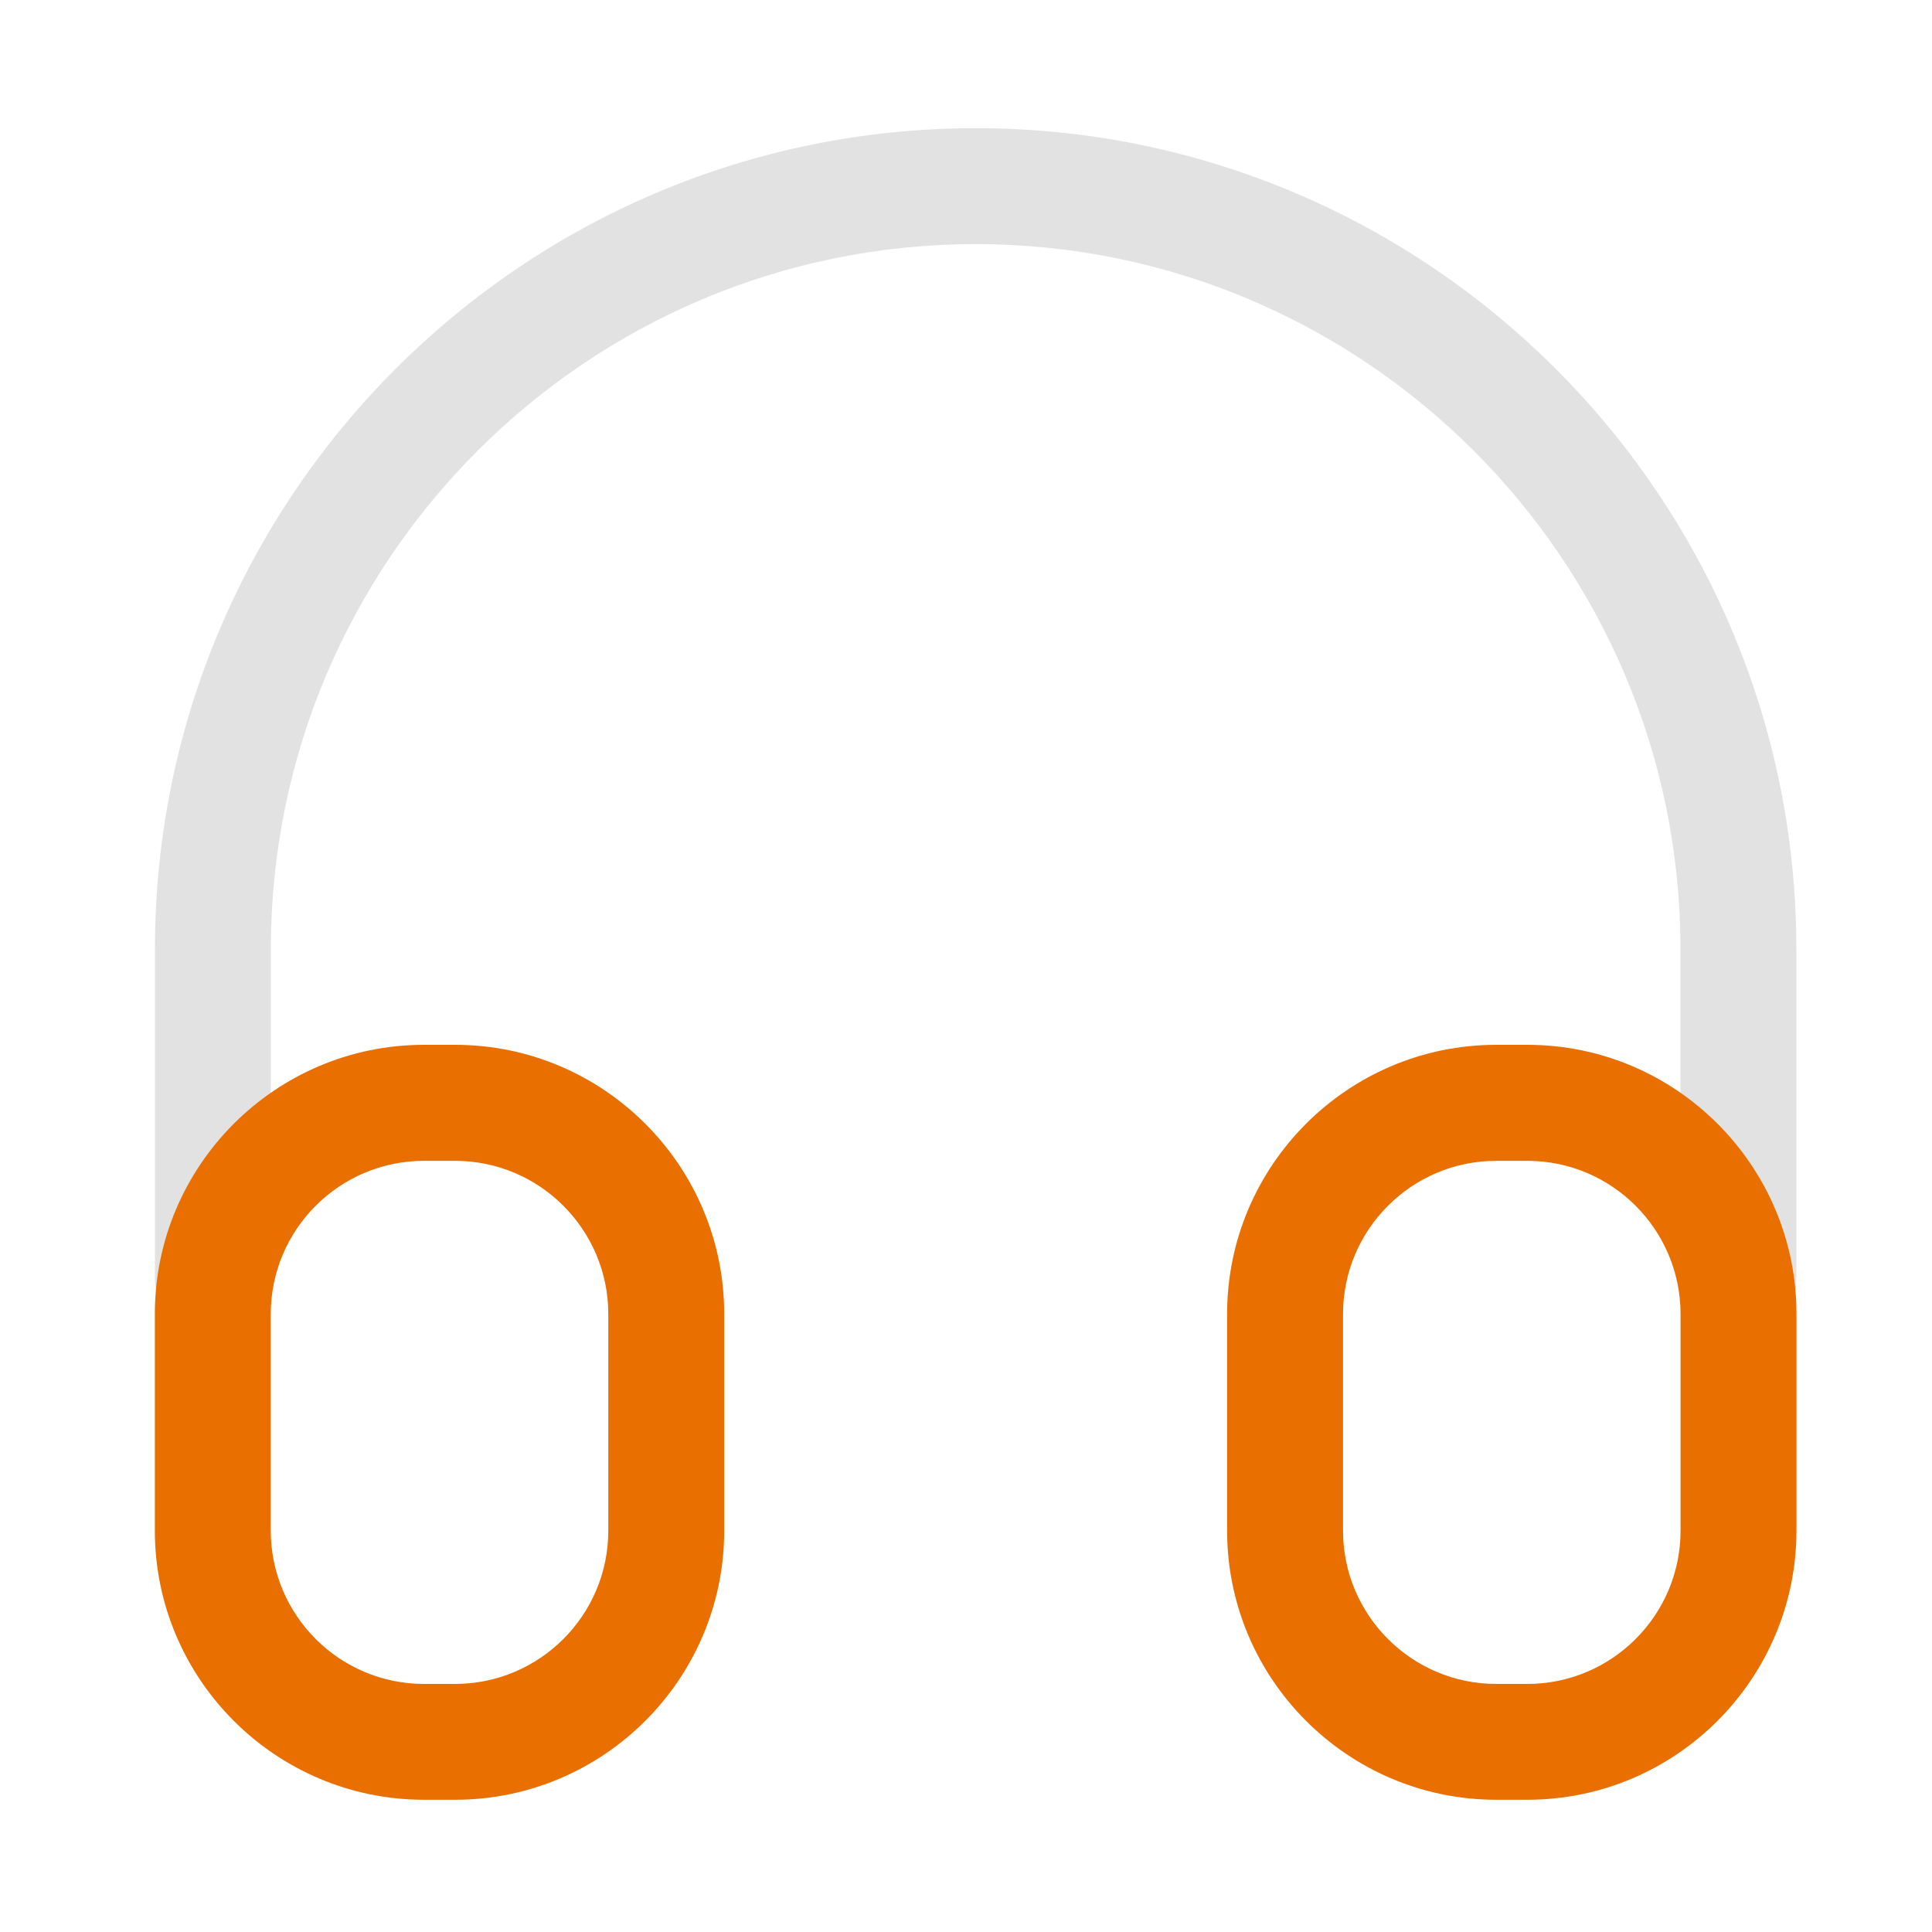
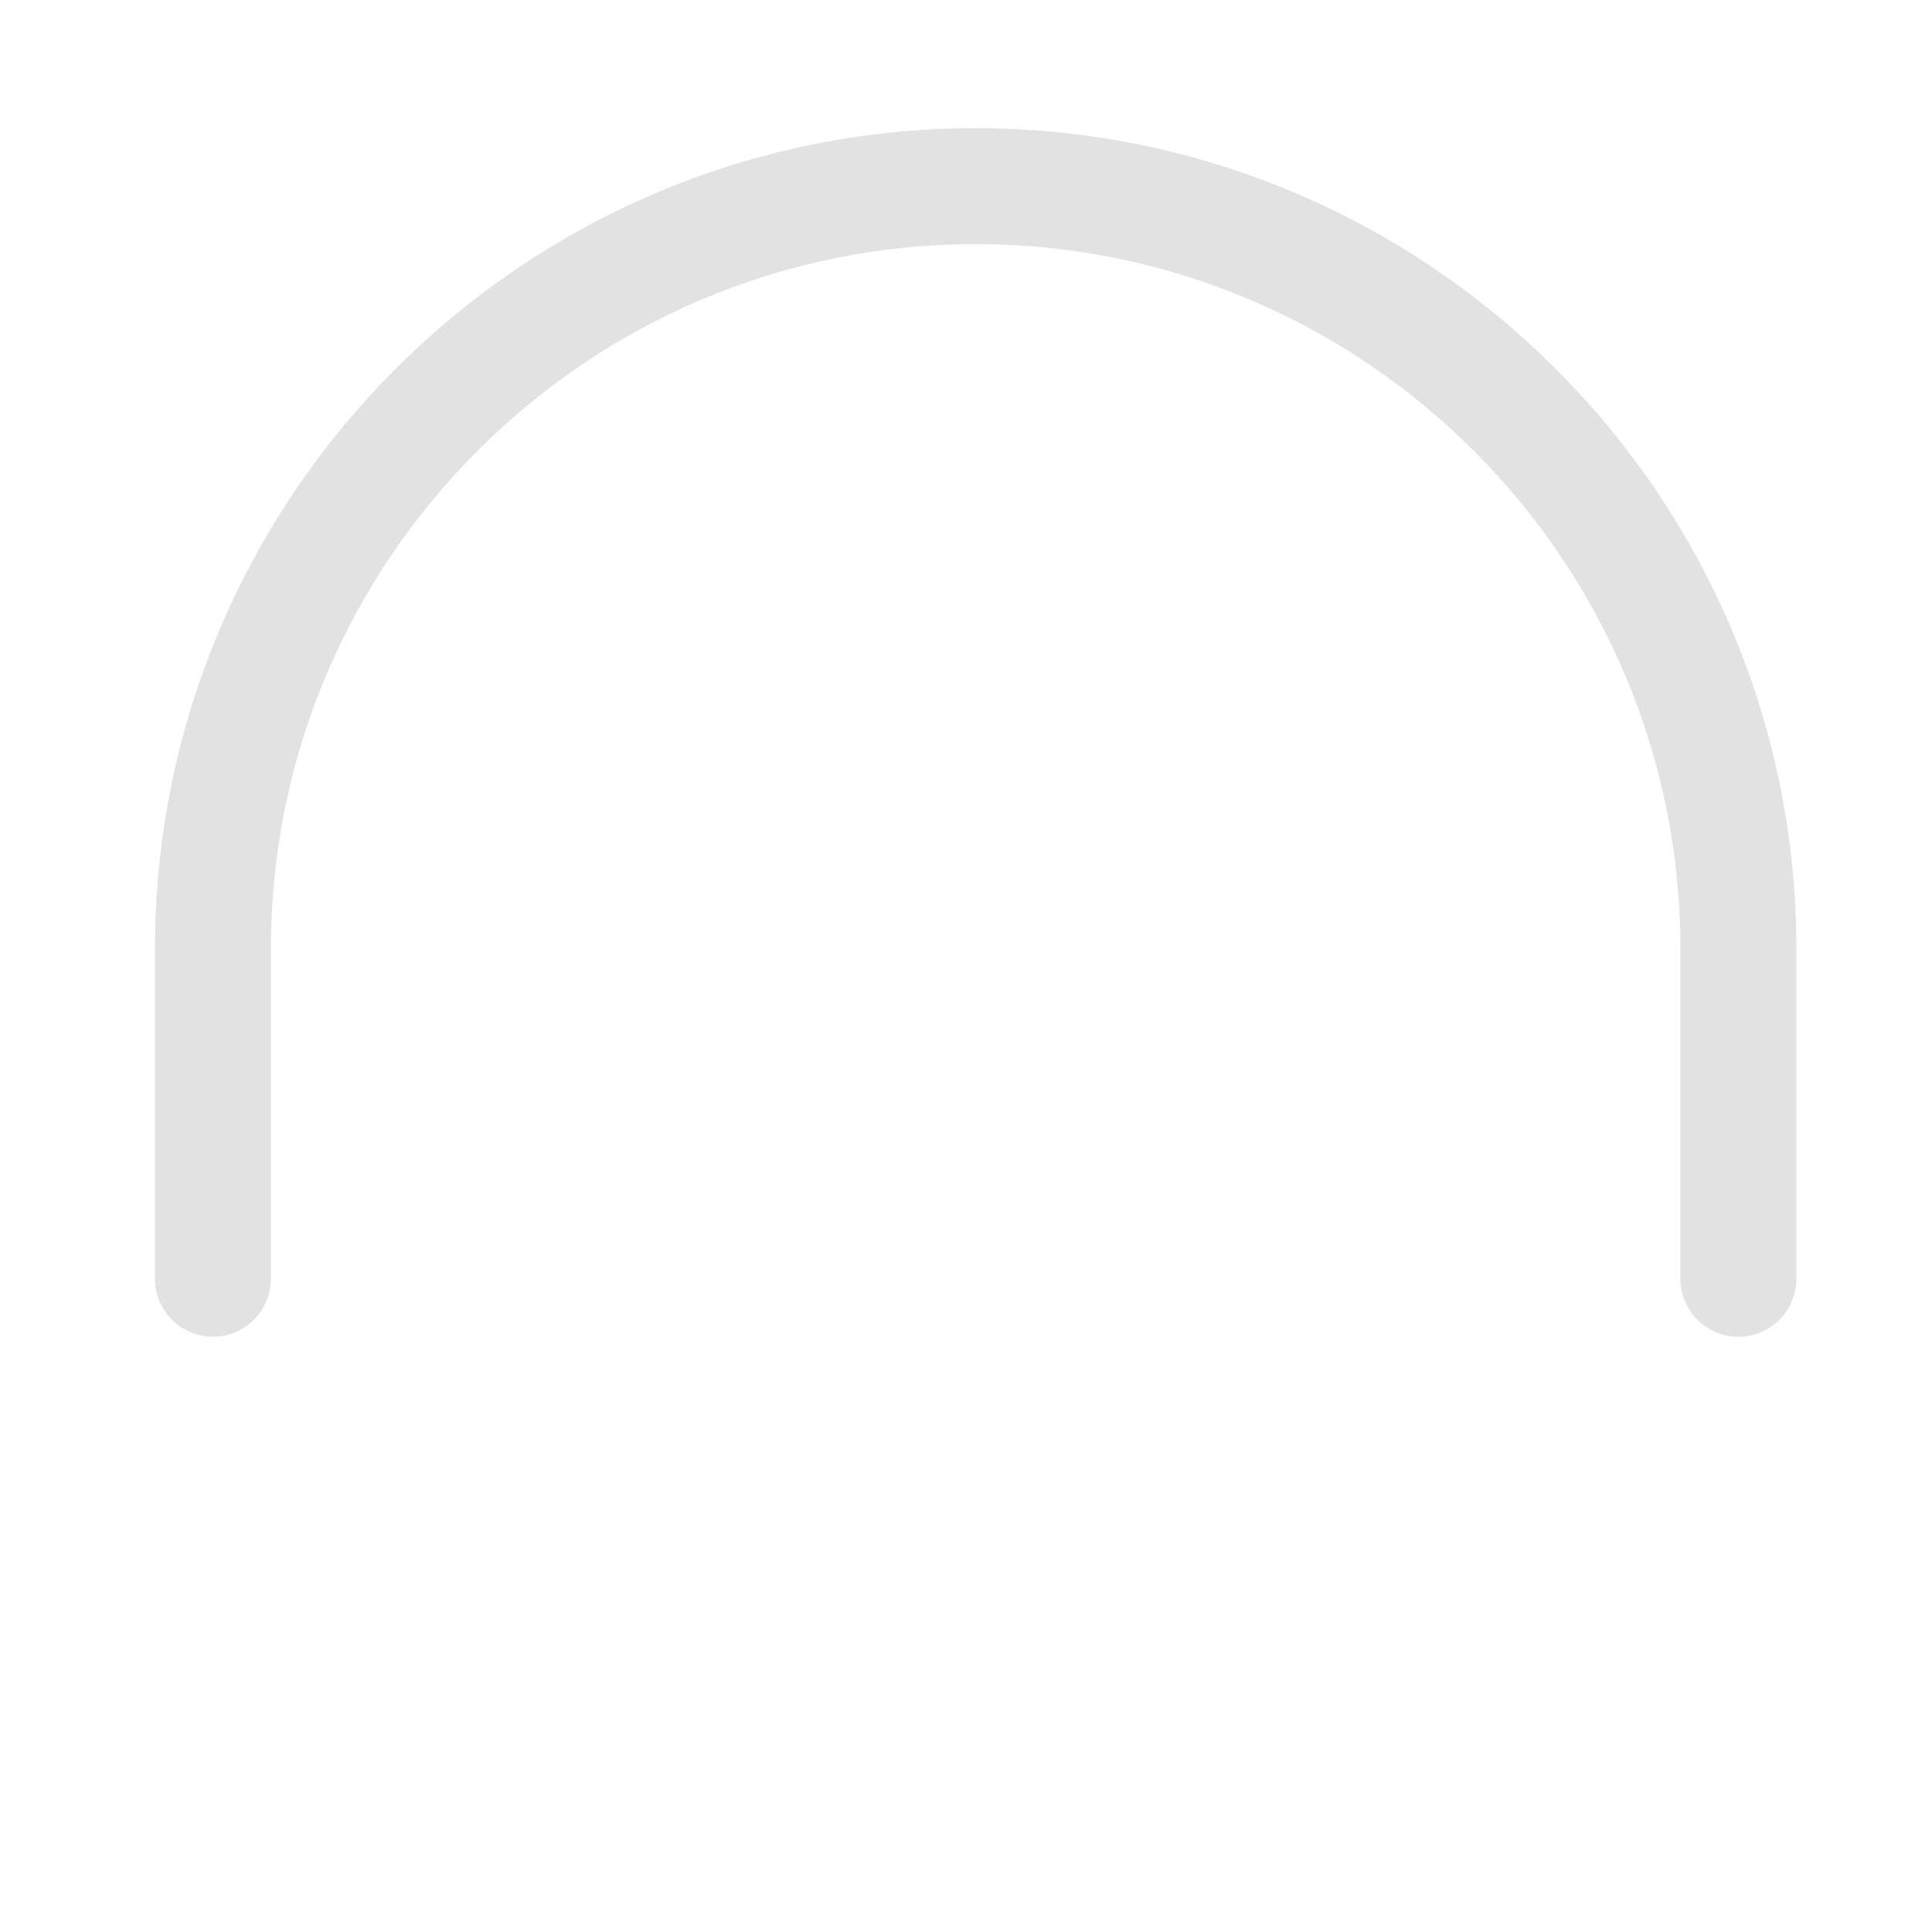
<svg xmlns="http://www.w3.org/2000/svg" t="1712456664664" class="icon" viewBox="0 0 1024 1024" version="1.1" p-id="33935" width="128" height="128">
  <path d="M921.395 708.506c-16.947 0-30.72-13.773-30.72-30.72V502.938c0-205.978-167.578-373.555-373.555-373.555S143.565 296.96 143.565 502.938v174.848c0 16.947-13.773 30.72-30.72 30.72s-30.72-13.773-30.72-30.72V502.938c0-239.872 195.123-434.995 434.995-434.995s434.995 195.123 434.995 434.995v174.848c0 16.947-13.722 30.72-30.72 30.72z" fill="#e2e2e2" p-id="33936" />
-   <path d="M241.203 953.907h-16.486c-78.643 0-142.643-64-142.643-142.643v-114.842c0-78.643 64-142.643 142.643-142.643h16.486c78.643 0 142.643 64 142.643 142.643v114.842c0 78.643-64 142.643-142.643 142.643z m-16.486-338.637c-44.749 0-81.203 36.403-81.203 81.203v114.842c0 44.749 36.403 81.203 81.203 81.203h16.486c44.749 0 81.203-36.403 81.203-81.203v-114.842c0-44.749-36.403-81.203-81.203-81.203h-16.486zM809.523 953.907h-16.486c-78.643 0-142.643-64-142.643-142.643v-114.842c0-78.643 64-142.643 142.643-142.643h16.486c78.643 0 142.643 64 142.643 142.643v114.842c-0.051 78.643-64 142.643-142.643 142.643z m-16.486-338.637c-44.749 0-81.203 36.403-81.203 81.203v114.842c0 44.749 36.403 81.203 81.203 81.203h16.486c44.749 0 81.203-36.403 81.203-81.203v-114.842c0-44.749-36.403-81.203-81.203-81.203h-16.486z" fill="#E86F00" p-id="33937" data-spm-anchor-id="a313x.collections_detail.0.i18.144b3a81akytYJ" class="selected" />
</svg>